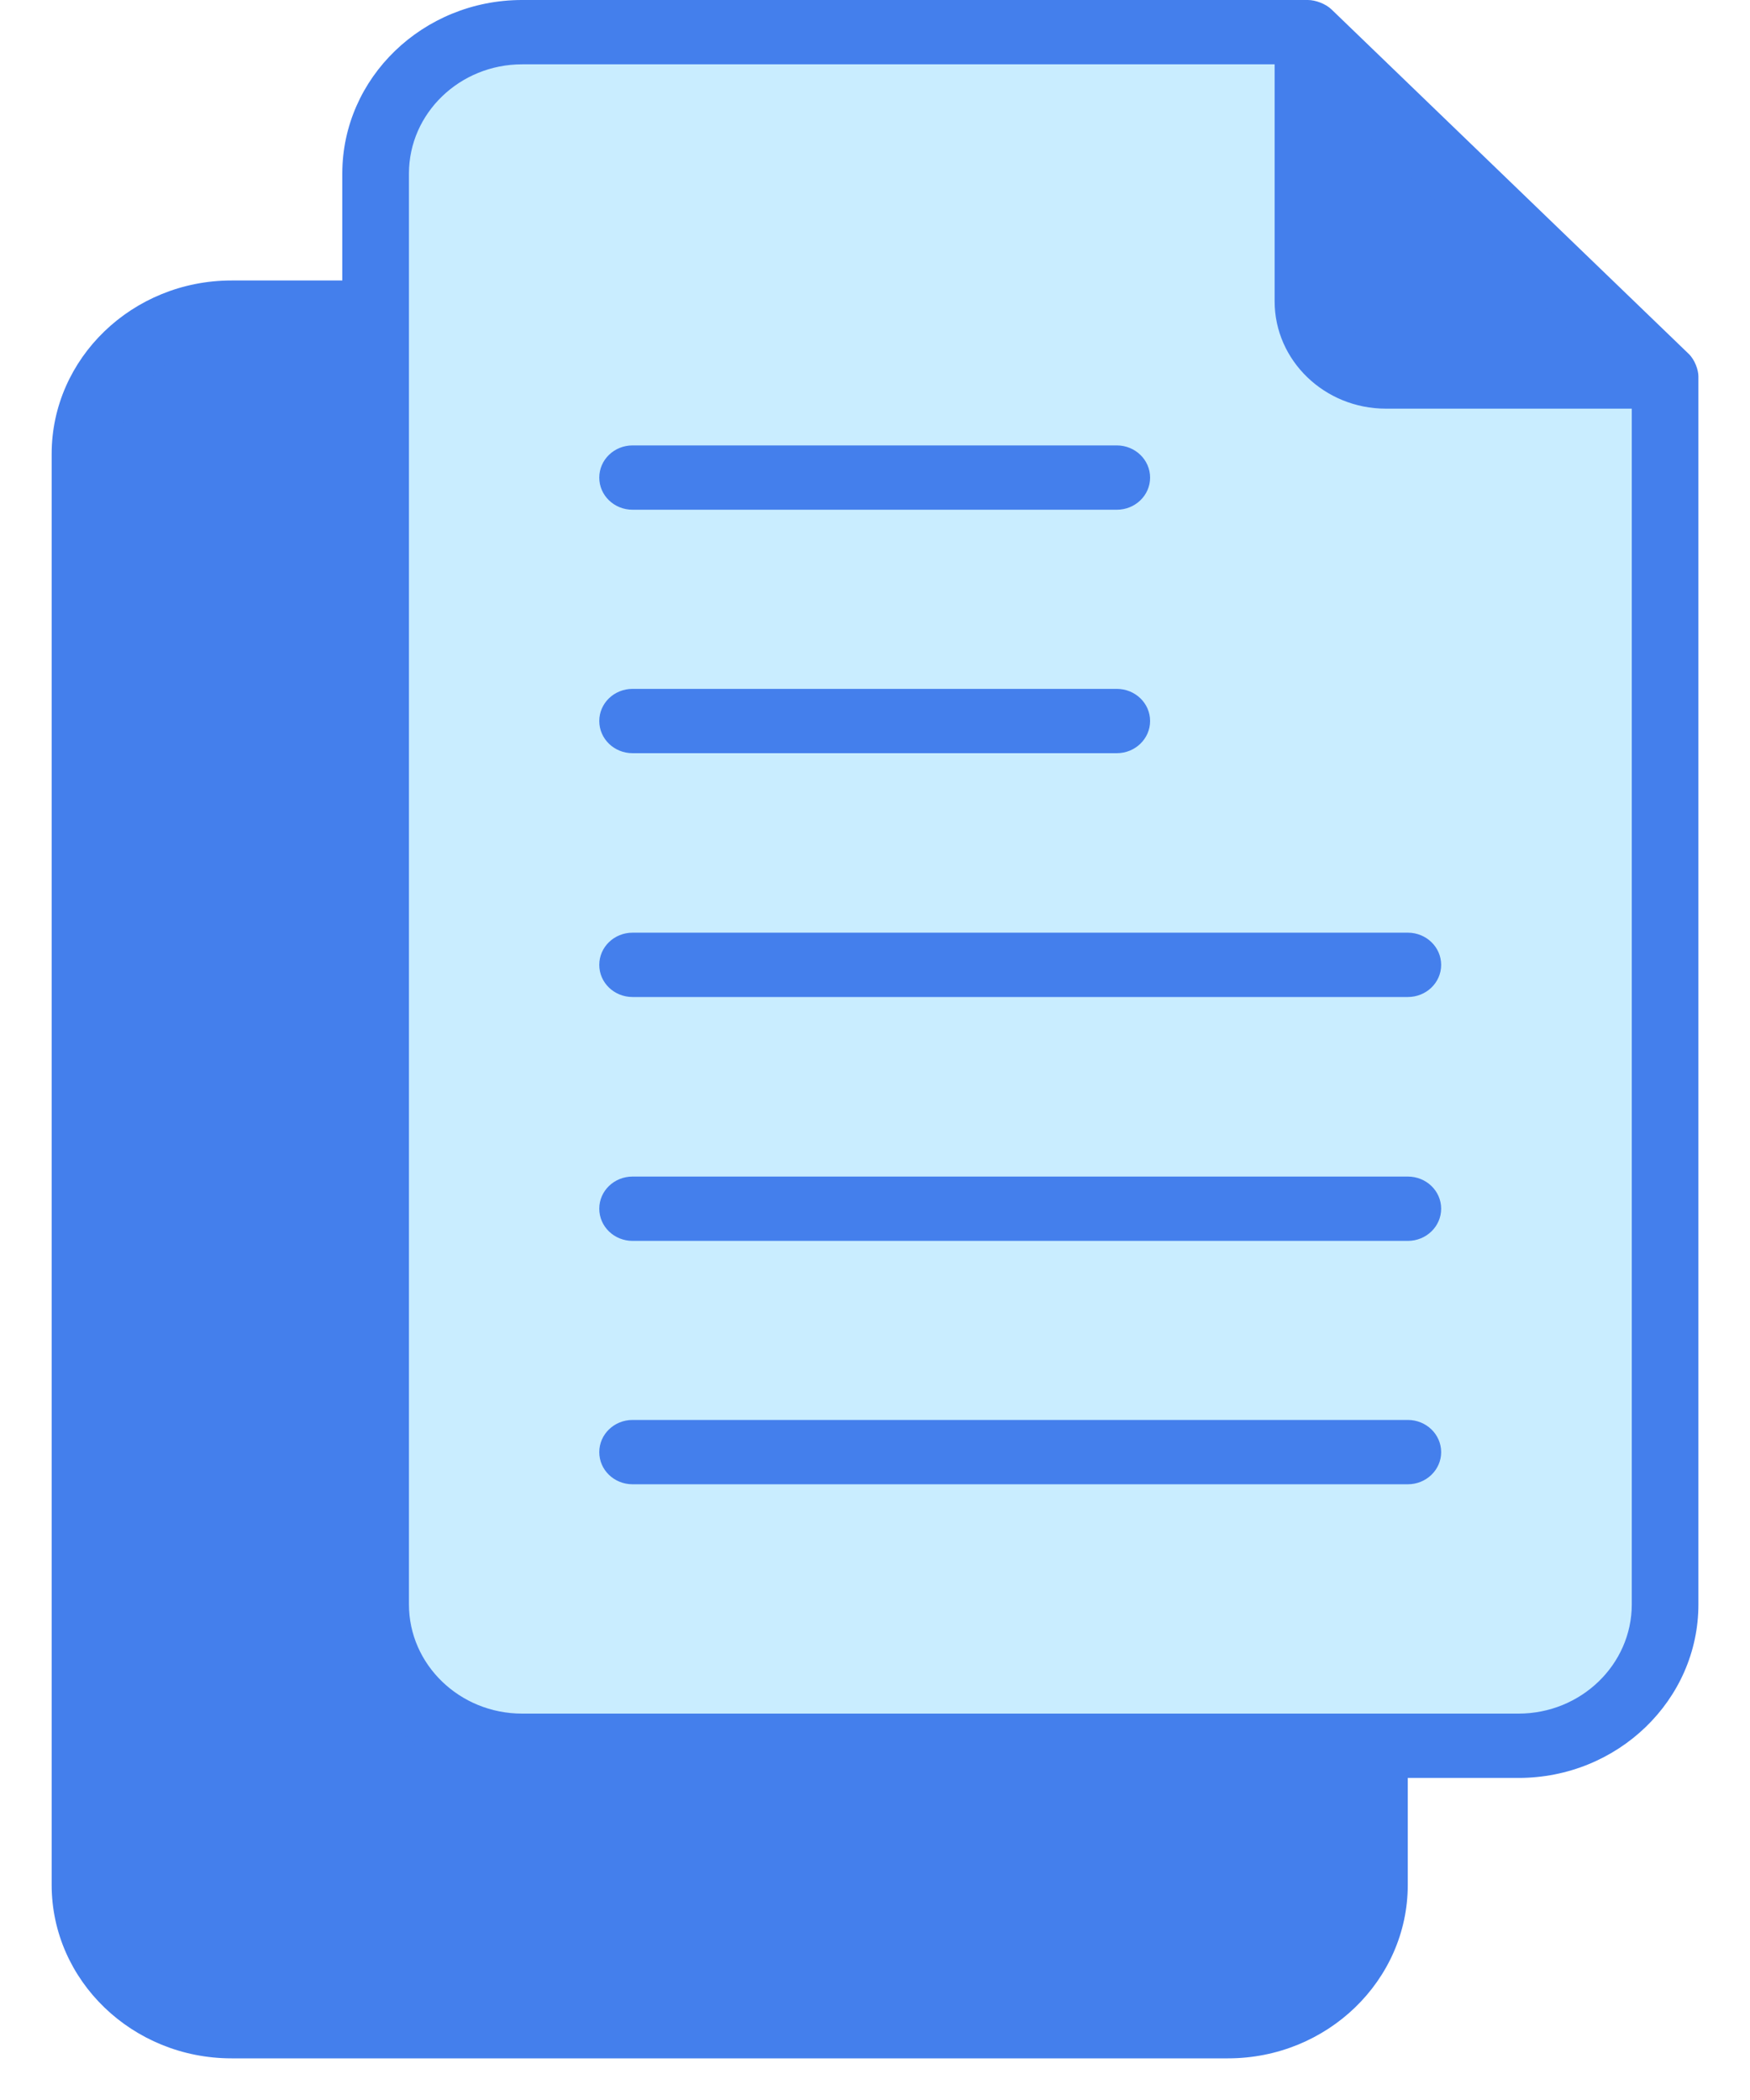
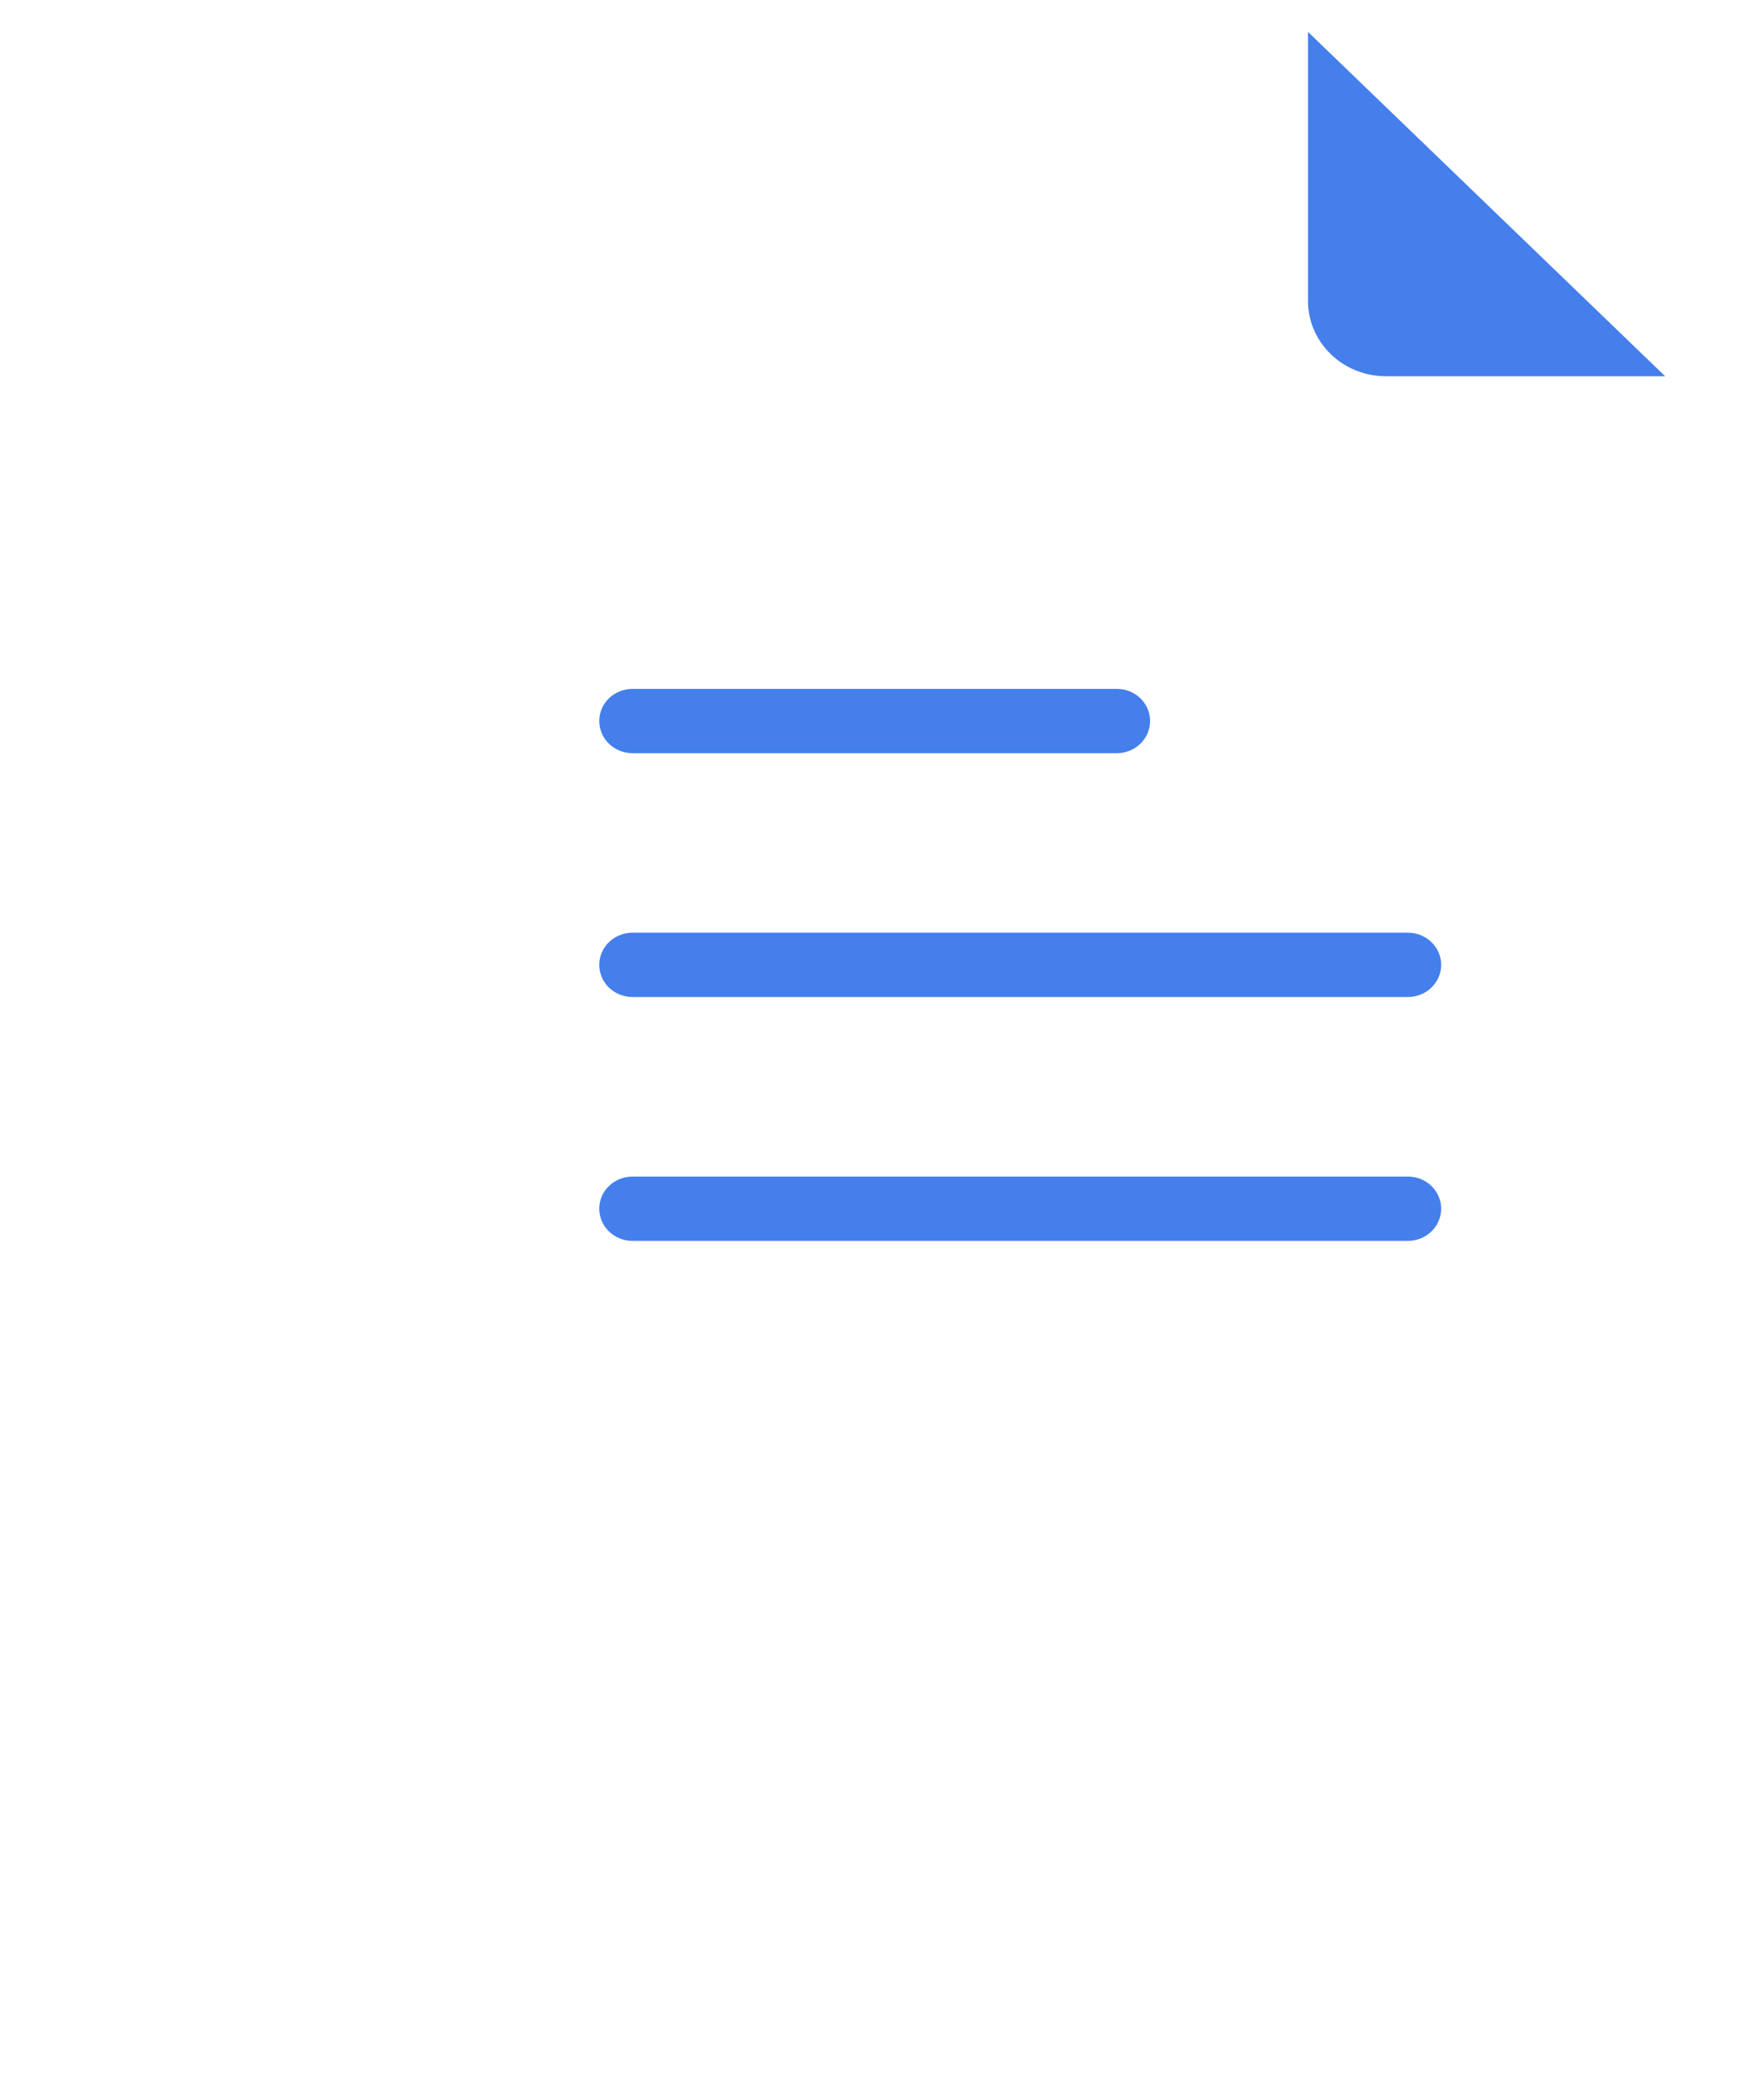
<svg xmlns="http://www.w3.org/2000/svg" width="25" height="30" viewBox="0 0 25 30" fill="none">
-   <path d="M19.635 9.388V26.929C19.635 28.045 18.698 28.949 17.542 28.949H3.306C2.151 28.949 1.214 28.045 1.214 26.929V6.488C1.214 5.373 2.151 4.469 3.306 4.469H14.533L19.635 9.388Z" fill="#447FEC" />
-   <path d="M23.786 5.375V22.916C23.786 24.032 22.849 24.936 21.694 24.936H7.458C6.302 24.936 5.365 24.032 5.365 22.916V2.476C5.365 1.36 6.302 0.456 7.458 0.456H18.685L23.786 5.375Z" fill="#C9EDFF" />
  <path d="M23.788 5.375H19.799C19.185 5.375 18.686 4.894 18.686 4.301V0.456L23.788 5.375Z" fill="#447FEC" />
-   <path d="M24.123 5.054L19.022 0.135C18.936 0.052 18.789 0 18.685 0H7.458C6.042 0 4.89 1.112 4.89 2.479V4.007H3.307C1.891 4.007 0.738 5.119 0.738 6.485V26.927C0.738 28.293 1.891 29.405 3.307 29.405H17.543C18.959 29.405 20.111 28.293 20.111 26.927V25.399H21.694C23.11 25.399 24.263 24.287 24.263 22.92V5.378C24.263 5.286 24.213 5.14 24.123 5.054ZM22.637 4.919H19.798C19.447 4.919 19.161 4.643 19.161 4.305V1.568L22.637 4.919ZM19.159 26.927C19.159 27.787 18.434 28.487 17.543 28.487H3.307C2.416 28.487 1.69 27.787 1.69 26.927V6.485C1.69 5.625 2.416 4.926 3.307 4.926H4.89V22.92C4.89 24.287 6.042 25.399 7.458 25.399H19.159V26.927H19.159ZM21.694 24.48H7.458C6.567 24.48 5.842 23.78 5.842 22.92V2.479C5.842 1.619 6.567 0.919 7.458 0.919H18.209V4.305C18.209 5.15 18.922 5.838 19.798 5.838H23.311V22.92C23.311 23.78 22.585 24.48 21.694 24.48Z" fill="#447FEC" />
-   <path d="M20.112 20.285H9.037C8.773 20.285 8.561 20.491 8.561 20.745C8.561 20.999 8.773 21.204 9.037 21.204H20.112C20.375 21.204 20.588 20.998 20.588 20.745C20.588 20.491 20.375 20.285 20.112 20.285Z" fill="#447FEC" />
  <path d="M20.112 16.808H9.037C8.773 16.808 8.561 17.013 8.561 17.267C8.561 17.521 8.773 17.727 9.037 17.727H20.112C20.375 17.727 20.588 17.521 20.588 17.267C20.588 17.013 20.375 16.808 20.112 16.808Z" fill="#447FEC" />
  <path d="M20.112 13.324H9.037C8.773 13.324 8.561 13.53 8.561 13.784C8.561 14.038 8.773 14.243 9.037 14.243H20.112C20.375 14.243 20.588 14.038 20.588 13.784C20.588 13.53 20.375 13.324 20.112 13.324Z" fill="#447FEC" />
  <path d="M9.037 10.76H15.954C16.217 10.76 16.43 10.554 16.43 10.3C16.43 10.046 16.217 9.841 15.954 9.841H9.037C8.773 9.841 8.561 10.046 8.561 10.3C8.561 10.554 8.773 10.76 9.037 10.76Z" fill="#447FEC" />
-   <path d="M9.037 7.282H15.954C16.217 7.282 16.43 7.077 16.43 6.823C16.43 6.569 16.217 6.363 15.954 6.363H9.037C8.773 6.363 8.561 6.569 8.561 6.823C8.561 7.077 8.773 7.282 9.037 7.282Z" fill="#447FEC" />
</svg>